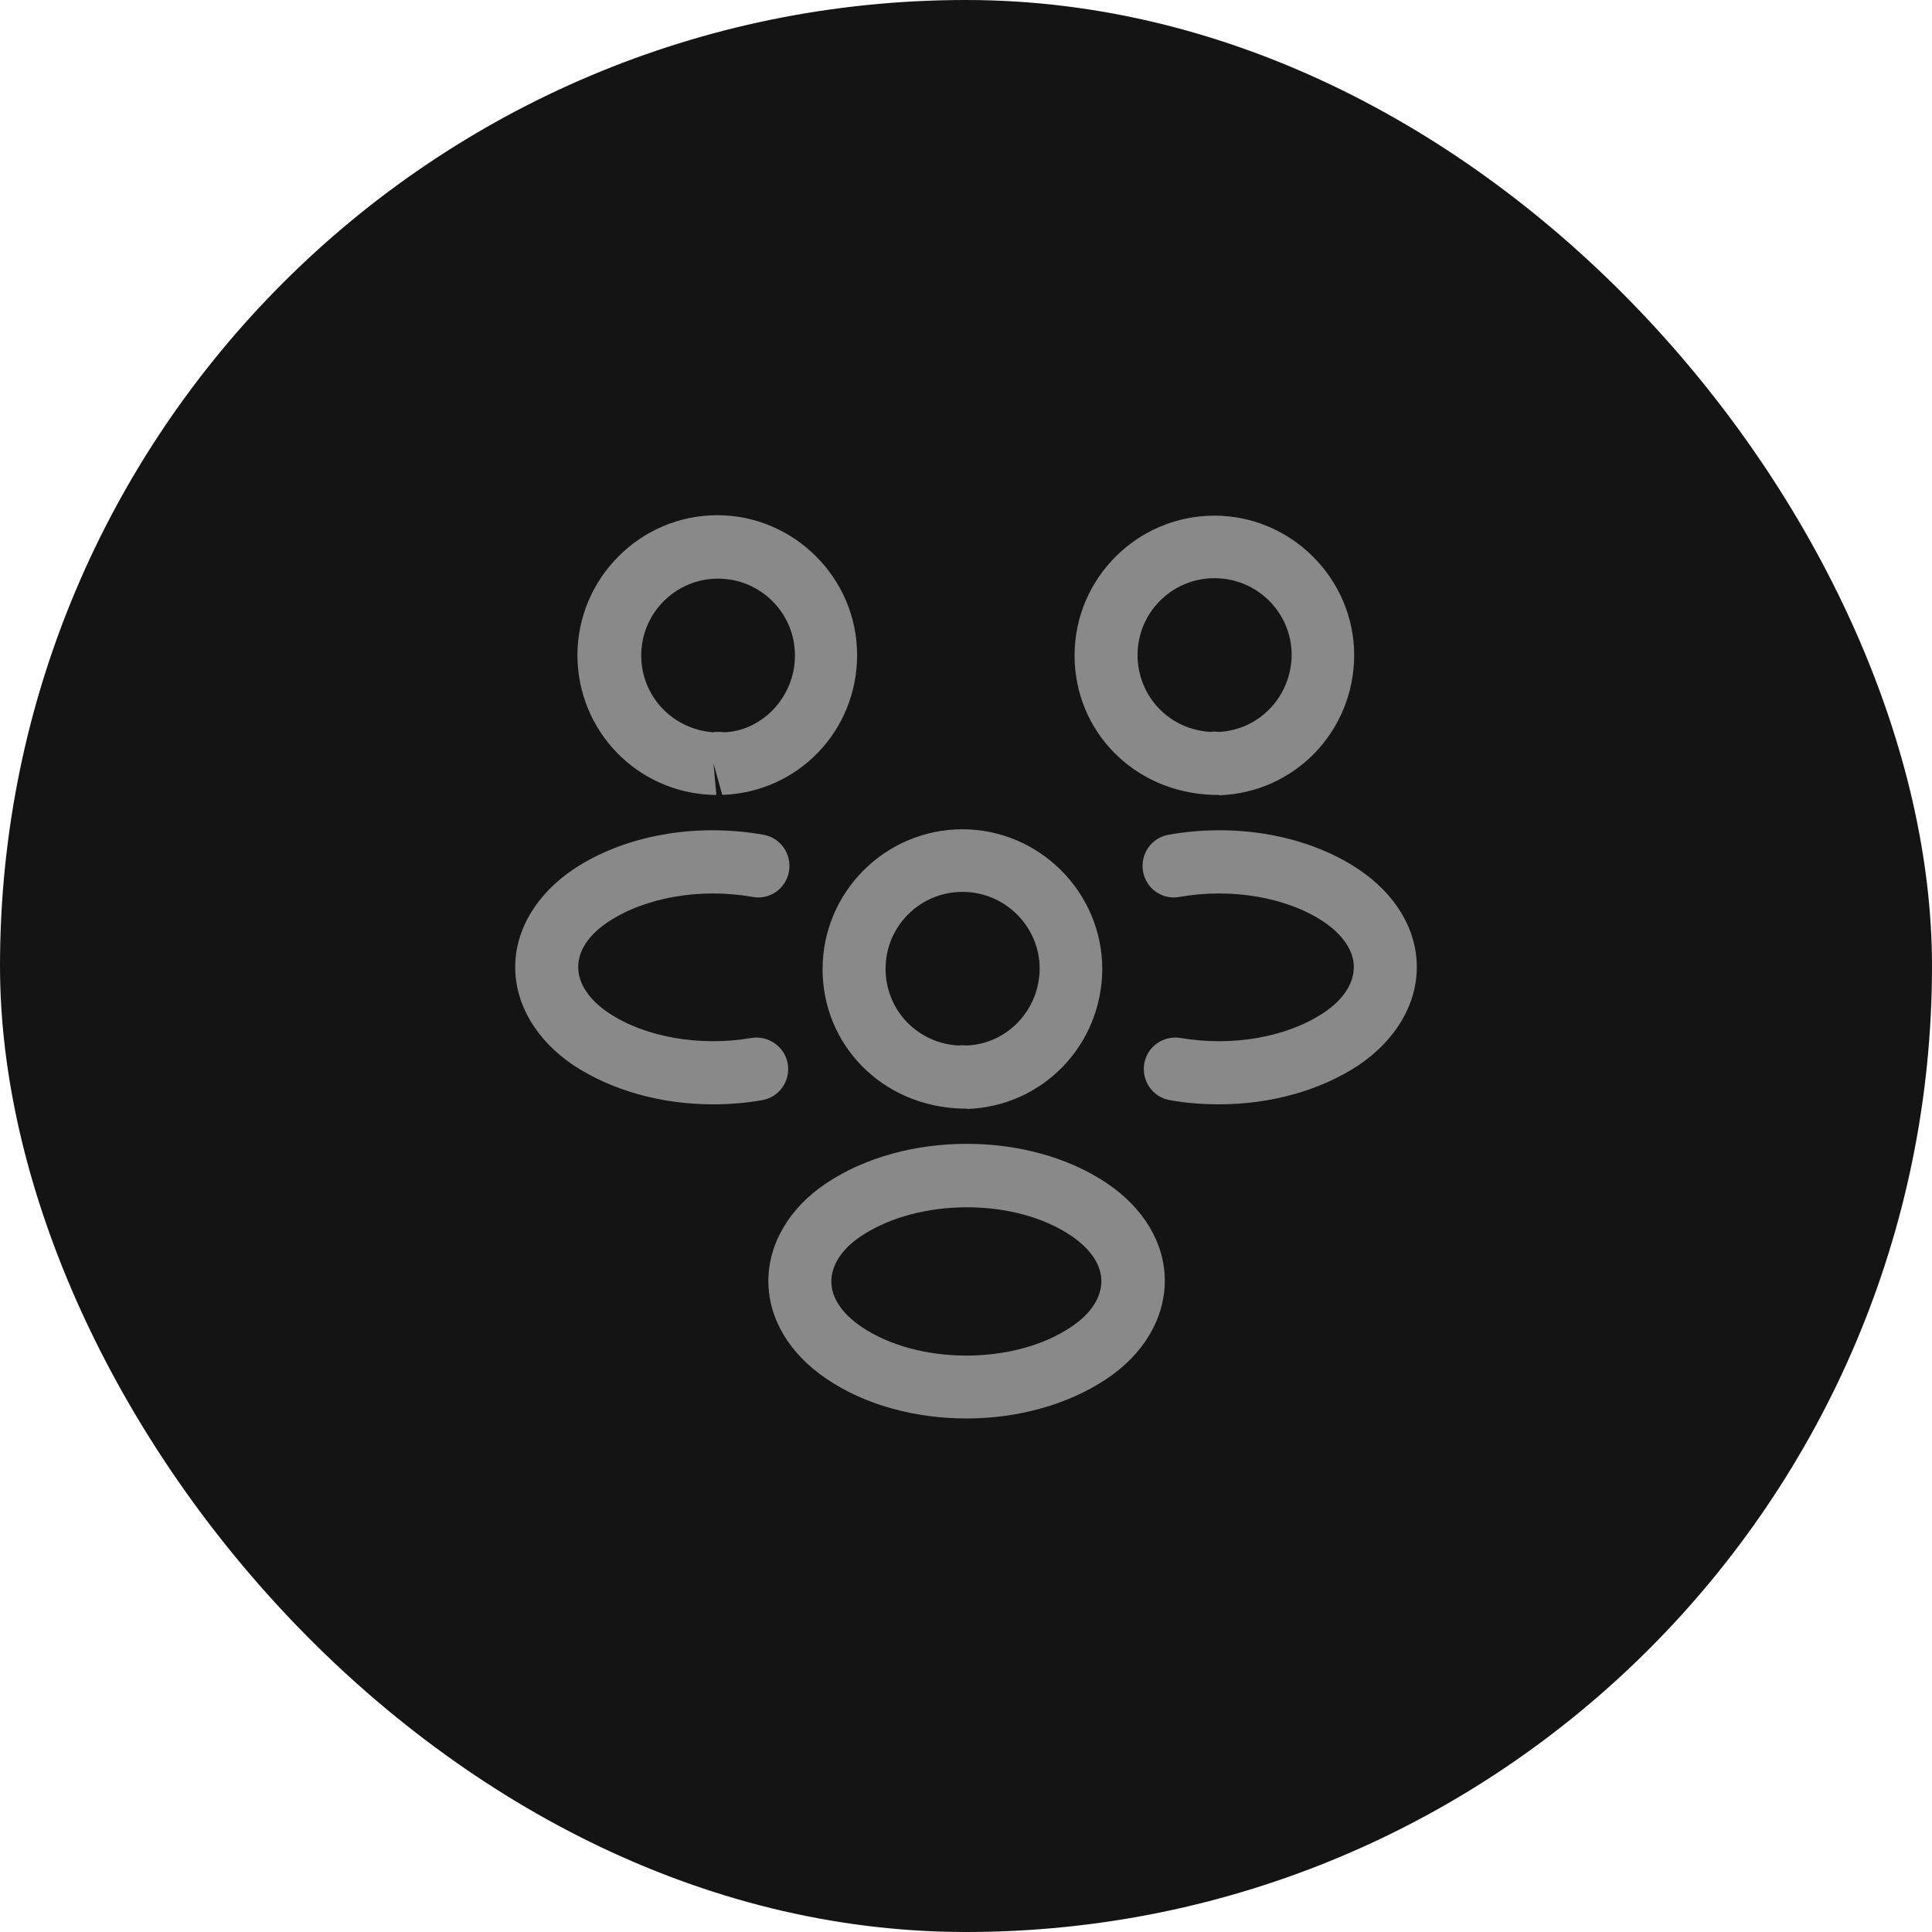
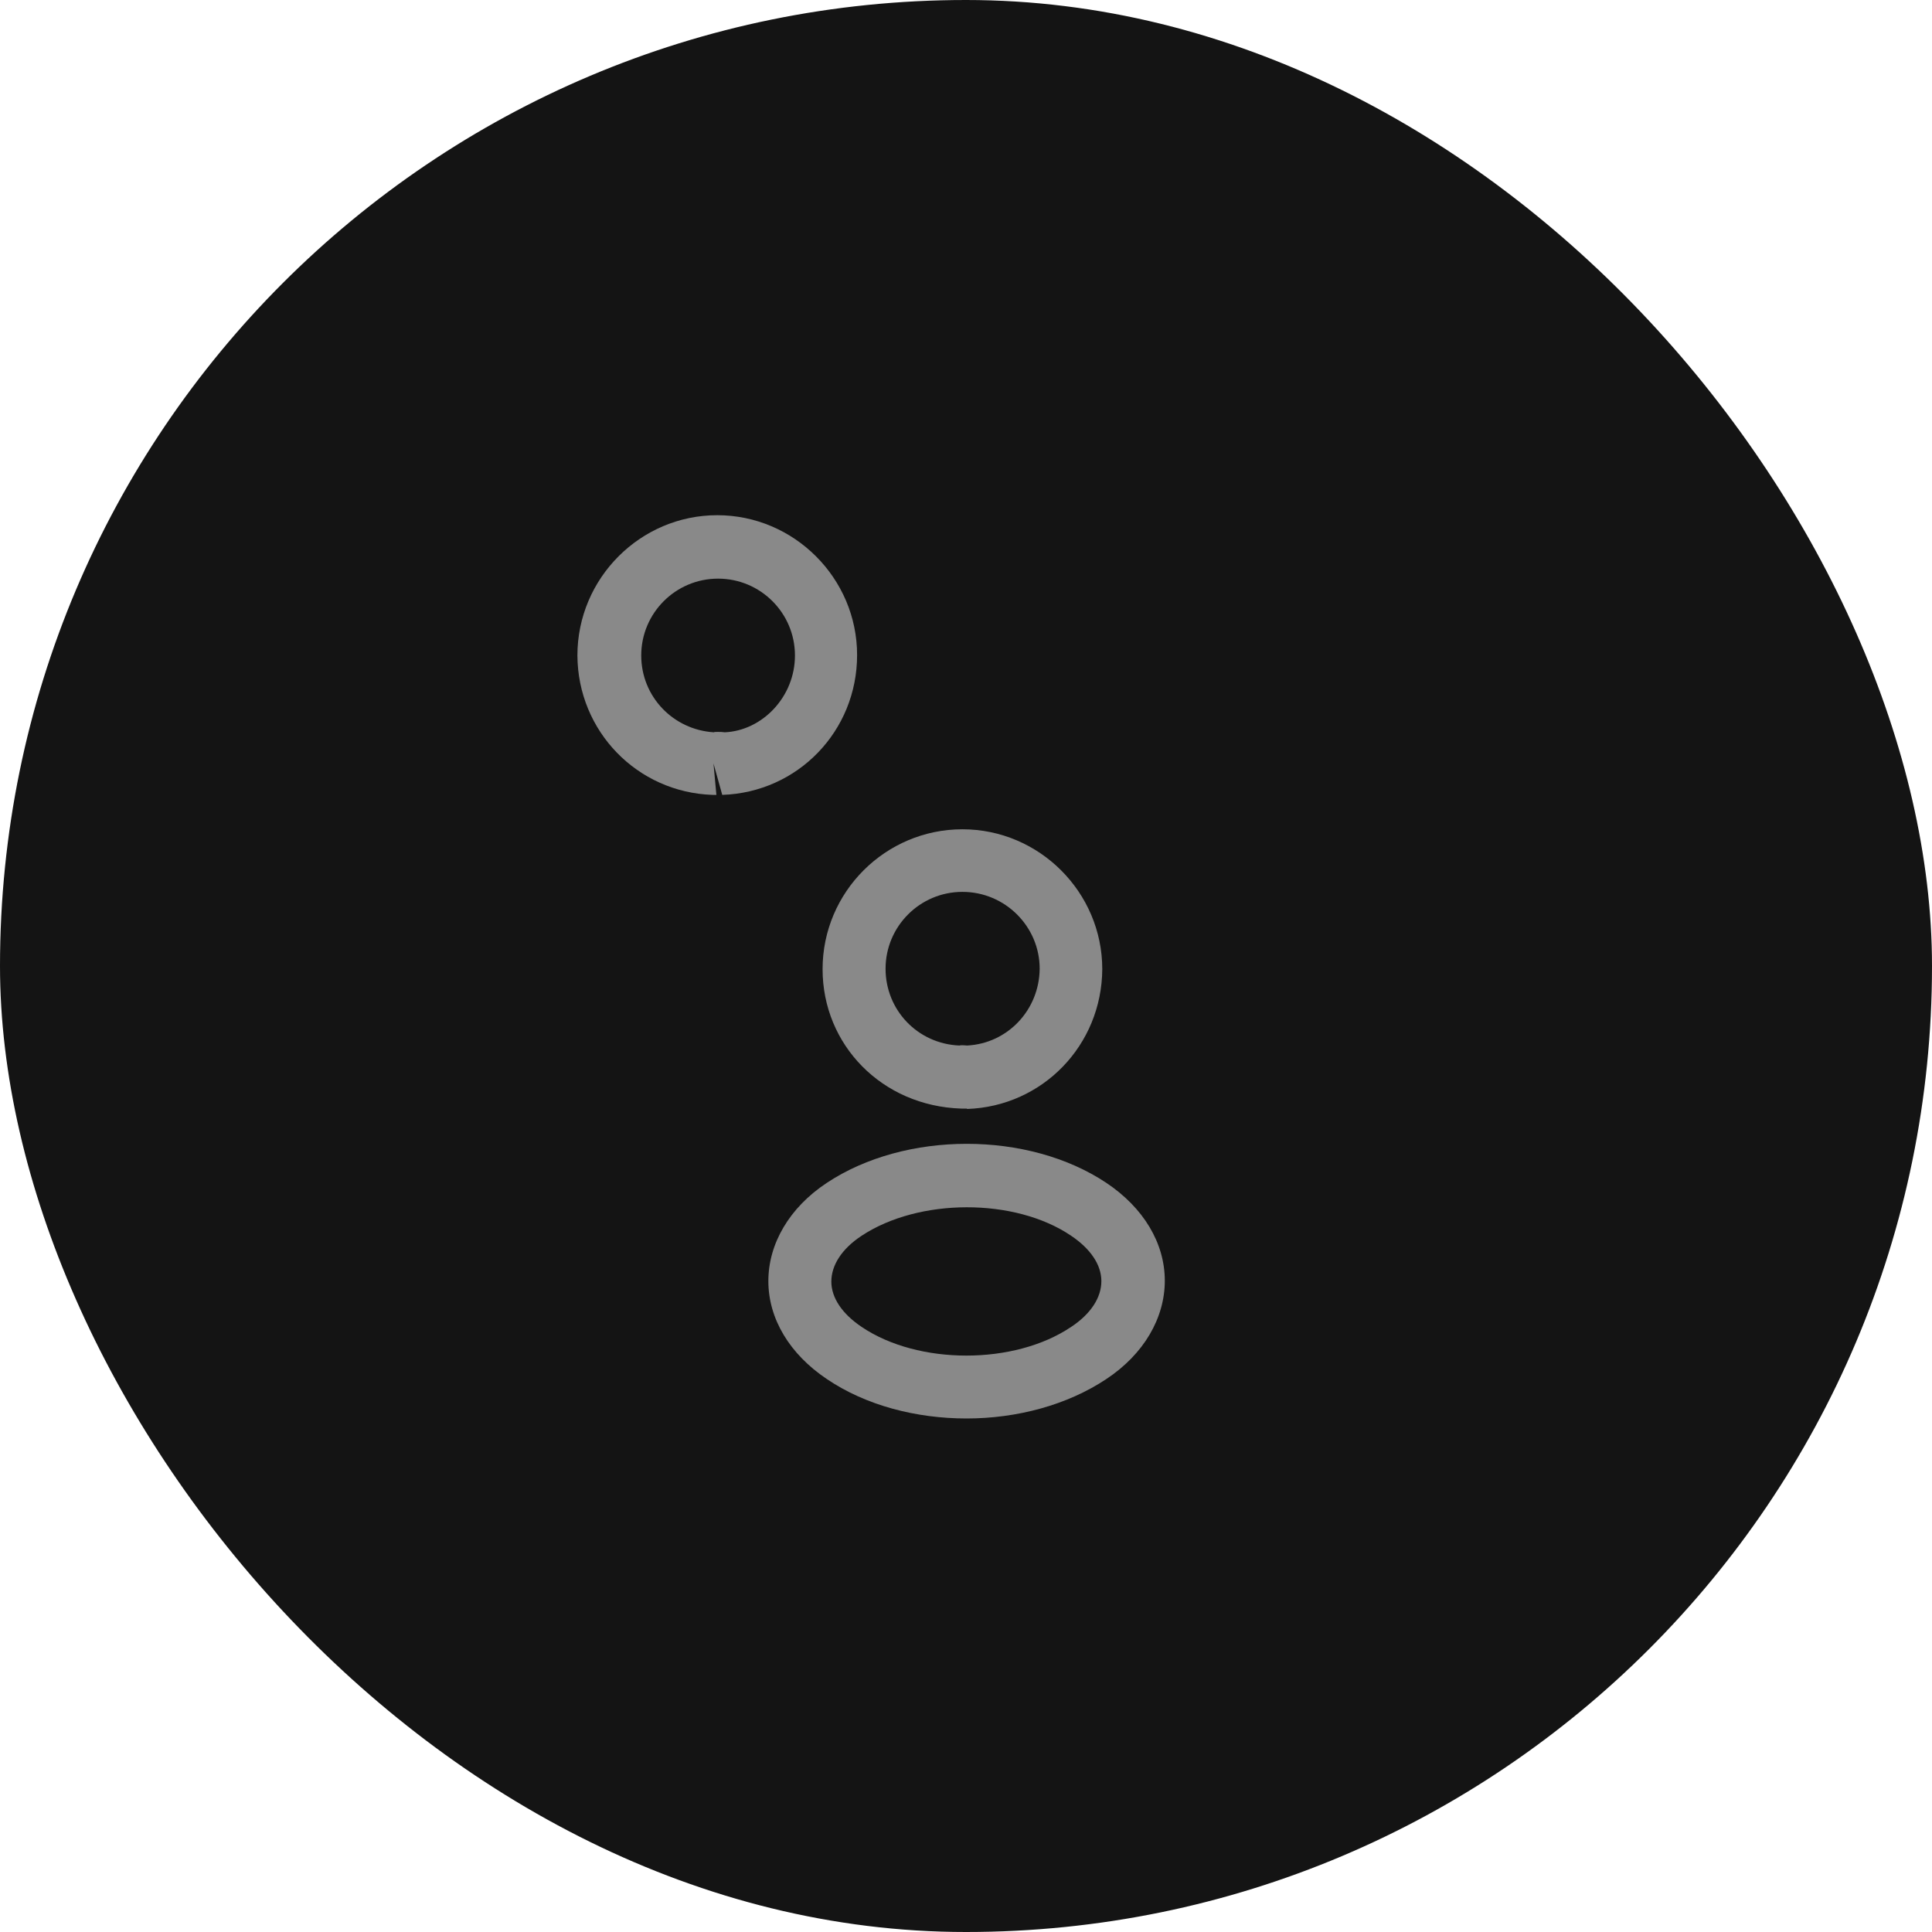
<svg xmlns="http://www.w3.org/2000/svg" width="30" height="30" viewBox="0 0 30 30" fill="none">
  <rect width="30" height="30" rx="15" fill="#141414" />
-   <path d="M18.922 12.343C18.902 12.343 18.89 12.343 18.87 12.343H18.837C17.605 12.304 16.686 11.352 16.686 10.178C16.686 8.978 17.664 8.007 18.857 8.007C20.05 8.007 21.028 8.985 21.028 10.178C21.022 11.358 20.102 12.31 18.929 12.349C18.929 12.343 18.929 12.343 18.922 12.343ZM18.857 8.978C18.198 8.978 17.664 9.513 17.664 10.171C17.664 10.817 18.166 11.339 18.811 11.365C18.818 11.358 18.87 11.358 18.929 11.365C19.561 11.332 20.05 10.81 20.057 10.171C20.057 9.513 19.522 8.978 18.857 8.978Z" fill="#898989" />
-   <path d="M18.929 17.148C18.675 17.148 18.42 17.129 18.166 17.083C17.899 17.038 17.723 16.783 17.768 16.516C17.814 16.248 18.068 16.073 18.335 16.118C19.137 16.255 19.985 16.105 20.552 15.727C20.859 15.525 21.022 15.271 21.022 15.016C21.022 14.762 20.852 14.514 20.552 14.312C19.985 13.934 19.125 13.784 18.316 13.927C18.049 13.979 17.794 13.797 17.749 13.53C17.703 13.262 17.879 13.008 18.146 12.962C19.209 12.773 20.311 12.975 21.094 13.497C21.668 13.882 22 14.429 22 15.016C22 15.597 21.674 16.151 21.094 16.542C20.5 16.933 19.731 17.148 18.929 17.148Z" fill="#898989" />
  <path d="M11.079 12.343C11.072 12.343 11.065 12.343 11.065 12.343C9.892 12.304 8.972 11.352 8.966 10.178C8.966 8.978 9.944 8 11.137 8C12.33 8 13.309 8.978 13.309 10.171C13.309 11.352 12.389 12.304 11.215 12.343L11.079 11.854L11.124 12.343C11.111 12.343 11.091 12.343 11.079 12.343ZM11.144 11.365C11.183 11.365 11.215 11.365 11.255 11.371C11.835 11.345 12.344 10.823 12.344 10.178C12.344 9.519 11.809 8.985 11.15 8.985C10.492 8.985 9.957 9.519 9.957 10.178C9.957 10.817 10.453 11.332 11.085 11.371C11.091 11.365 11.118 11.365 11.144 11.365Z" fill="#898989" />
-   <path d="M11.071 17.148C10.269 17.148 9.5 16.933 8.906 16.542C8.333 16.157 8 15.603 8 15.016C8 14.436 8.333 13.882 8.906 13.497C9.689 12.975 10.791 12.773 11.854 12.962C12.121 13.008 12.297 13.262 12.251 13.53C12.206 13.797 11.951 13.979 11.684 13.927C10.876 13.784 10.021 13.934 9.448 14.312C9.141 14.514 8.978 14.762 8.978 15.016C8.978 15.271 9.148 15.525 9.448 15.727C10.015 16.105 10.863 16.255 11.665 16.118C11.932 16.073 12.186 16.255 12.232 16.516C12.277 16.783 12.101 17.038 11.834 17.083C11.58 17.129 11.325 17.148 11.071 17.148Z" fill="#898989" />
  <path d="M15.01 17.214C14.99 17.214 14.977 17.214 14.958 17.214H14.925C13.693 17.174 12.773 16.223 12.773 15.049C12.773 13.849 13.751 12.877 14.944 12.877C16.138 12.877 17.116 13.855 17.116 15.049C17.109 16.229 16.19 17.181 15.016 17.22C15.016 17.214 15.016 17.214 15.01 17.214ZM14.944 13.849C14.286 13.849 13.751 14.384 13.751 15.042C13.751 15.688 14.253 16.209 14.899 16.235C14.905 16.229 14.958 16.229 15.016 16.235C15.649 16.203 16.138 15.681 16.144 15.042C16.144 14.39 15.61 13.849 14.944 13.849Z" fill="#898989" />
  <path d="M15.009 22.026C14.227 22.026 13.444 21.824 12.838 21.413C12.264 21.028 11.931 20.48 11.931 19.893C11.931 19.313 12.257 18.752 12.838 18.368C14.057 17.559 15.968 17.559 17.18 18.368C17.754 18.752 18.087 19.3 18.087 19.887C18.087 20.467 17.761 21.028 17.18 21.413C16.574 21.817 15.792 22.026 15.009 22.026ZM13.379 19.189C13.072 19.391 12.909 19.646 12.909 19.9C12.909 20.154 13.079 20.402 13.379 20.604C14.259 21.198 15.752 21.198 16.633 20.604C16.939 20.402 17.102 20.148 17.102 19.893C17.102 19.639 16.933 19.391 16.633 19.189C15.759 18.596 14.266 18.602 13.379 19.189Z" fill="#898989" />
</svg>